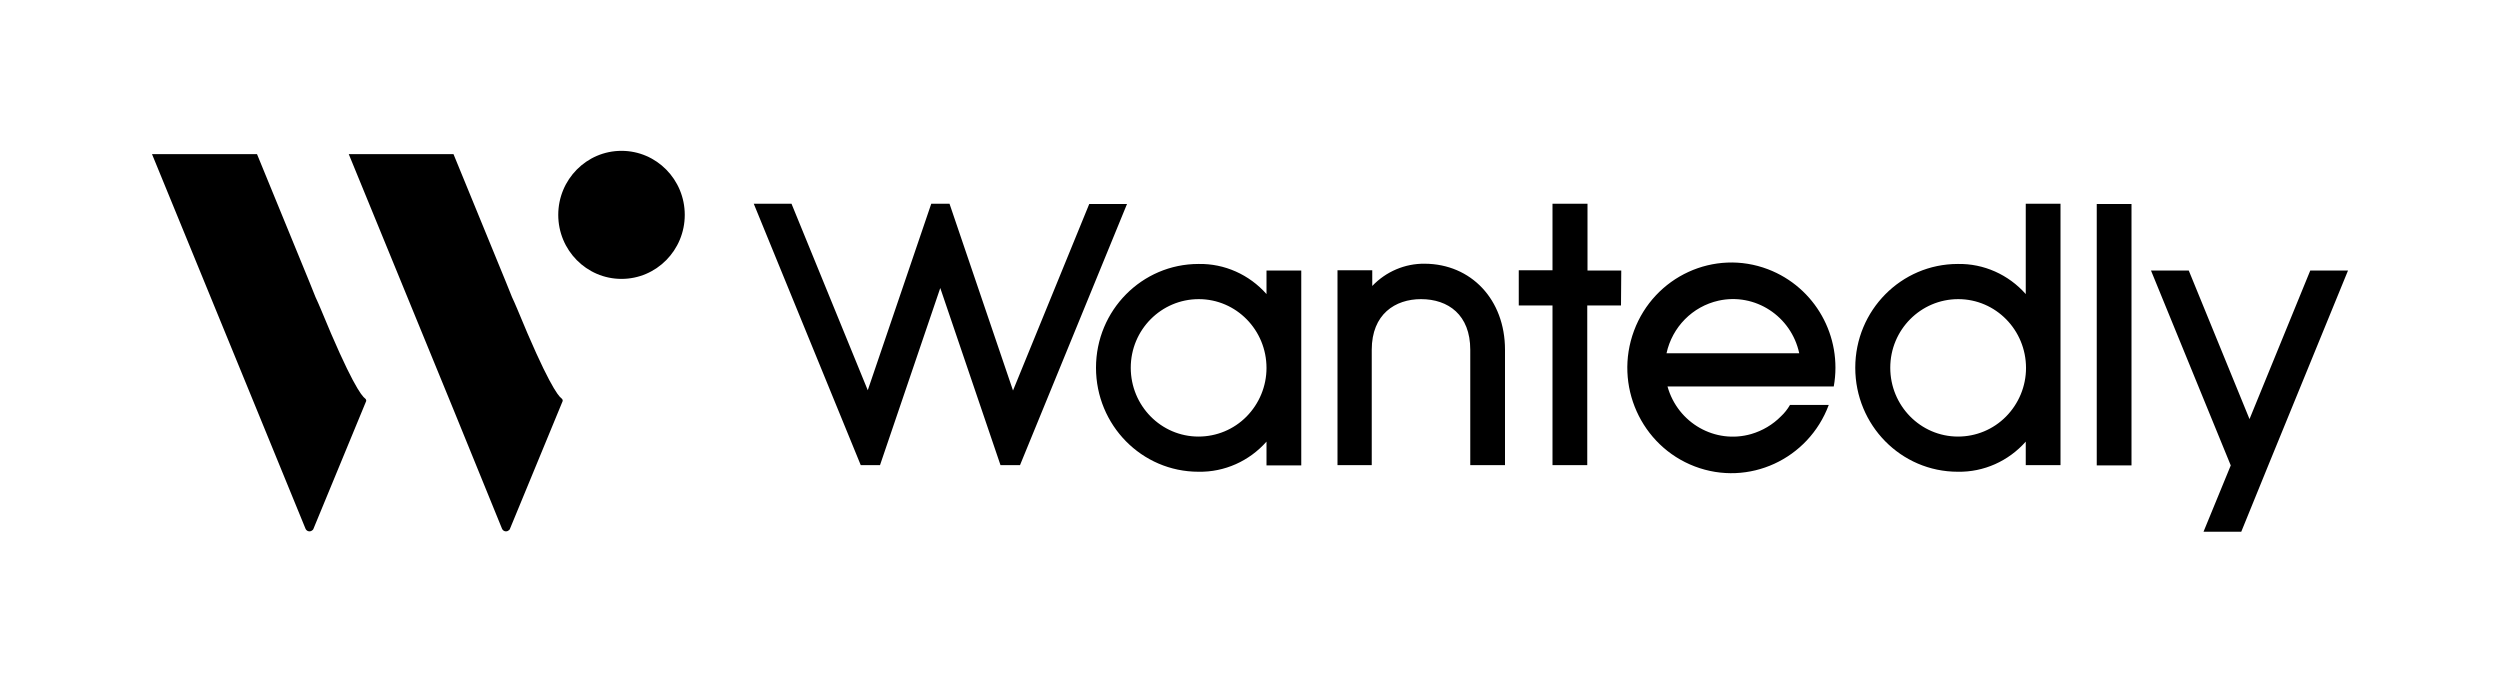
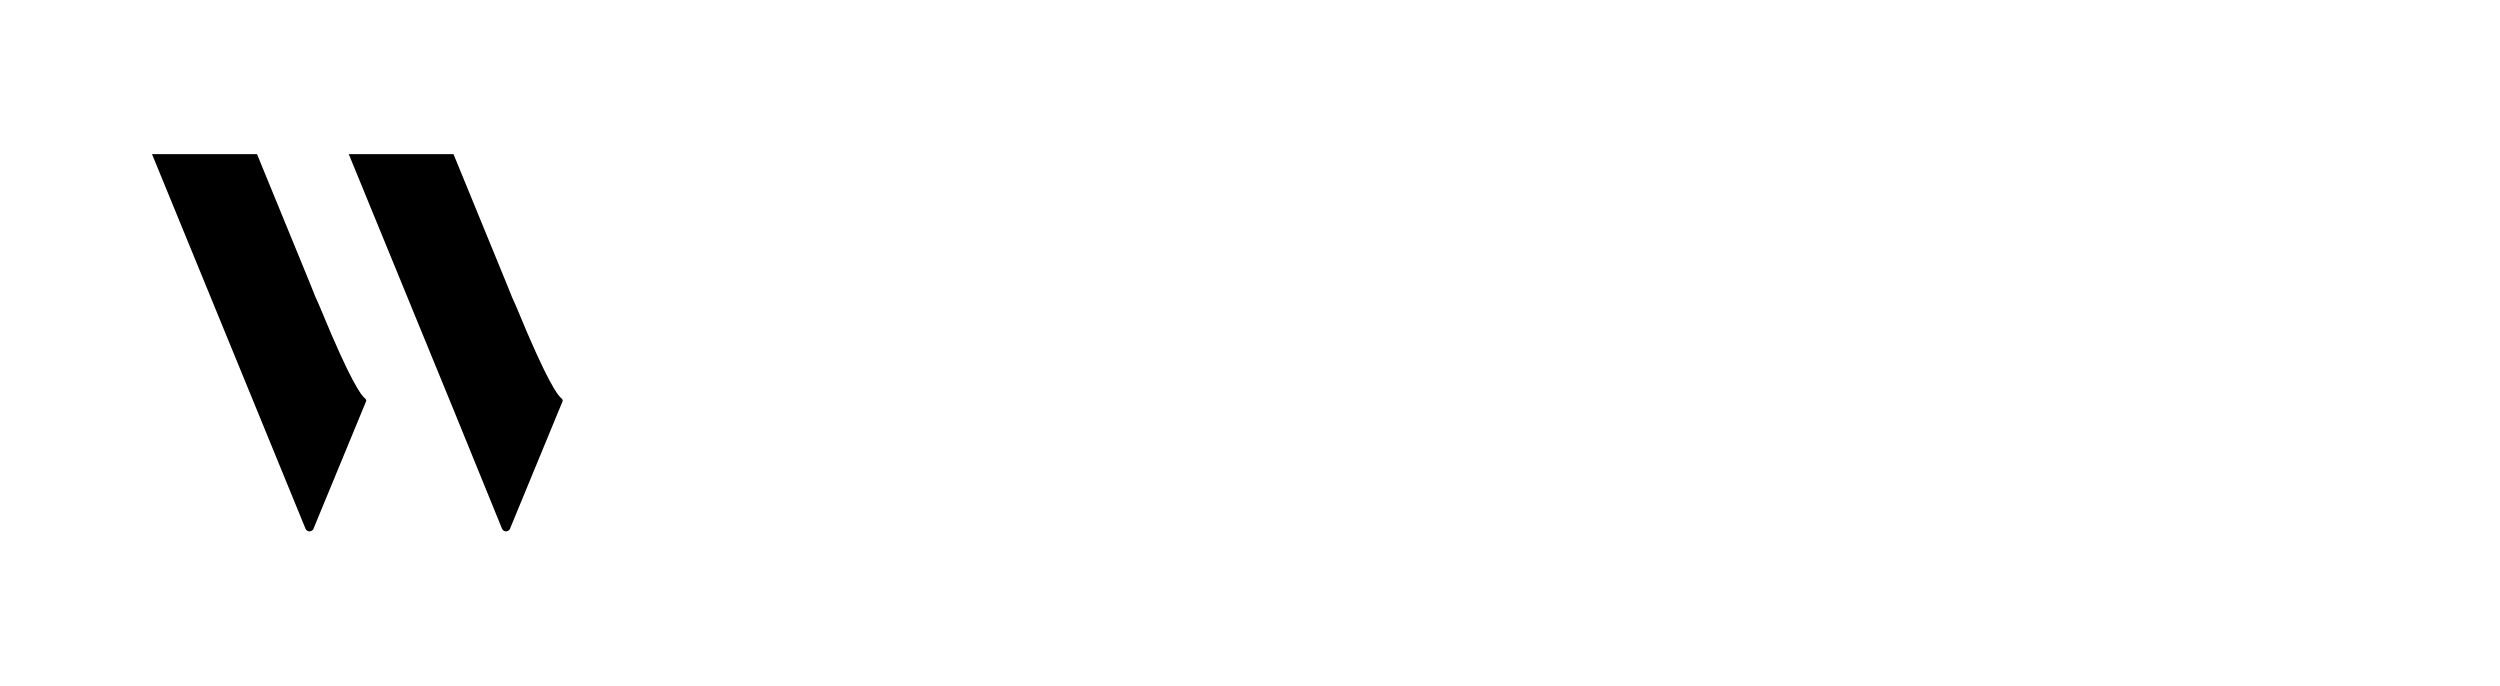
<svg xmlns="http://www.w3.org/2000/svg" width="113" height="31" viewBox="0 0 113 31" fill="none">
-   <path d="M28.092 12.606C29.671 12.606 30.951 11.31 30.951 9.712C30.951 8.114 29.671 6.818 28.092 6.818C26.513 6.818 25.233 8.114 25.233 9.712C25.233 11.31 26.513 12.606 28.092 12.606Z" fill="#21BDDB" style="fill:#21BDDB;fill:color(display-p3 0.129 0.741 0.859);fill-opacity:1;" />
  <path fill-rule="evenodd" clip-rule="evenodd" d="M16.509 18.017C16.34 17.903 15.843 17.239 14.498 13.967C14.408 13.762 14.34 13.59 14.261 13.43L13.99 12.755L11.617 6.967H6.871L9.244 12.755L11.617 18.543L13.809 23.897C13.854 24 13.967 24.045 14.069 24C14.114 23.977 14.159 23.942 14.17 23.897L16.555 18.12C16.555 18.097 16.543 18.04 16.509 18.017Z" fill="#282828" style="fill:#282828;fill:color(display-p3 0.157 0.157 0.157);fill-opacity:1;" />
  <path fill-rule="evenodd" clip-rule="evenodd" d="M25.391 18.017C25.222 17.903 24.725 17.239 23.38 13.967C23.29 13.762 23.222 13.59 23.143 13.43L22.871 12.755L20.498 6.967H15.764L18.137 12.755L20.51 18.543L22.691 23.897C22.736 24 22.849 24.045 22.951 24C22.996 23.977 23.041 23.942 23.052 23.897L25.436 18.12C25.436 18.097 25.425 18.04 25.391 18.017Z" fill="#282828" style="fill:#282828;fill:color(display-p3 0.157 0.157 0.157);fill-opacity:1;" />
-   <path d="M68.026 15.809V21.025H66.456V15.809C66.456 14.23 65.461 13.521 64.23 13.521C63.066 13.521 62.003 14.196 62.003 15.809V21.025H60.455V12.217H62.026V12.926C62.648 12.274 63.506 11.908 64.399 11.92C66.49 11.931 68.026 13.533 68.026 15.809ZM93.135 9.209V21.025H91.564V19.961C90.784 20.842 89.666 21.345 88.491 21.323C85.925 21.323 83.858 19.218 83.858 16.621C83.858 14.024 85.937 11.931 88.491 11.931C89.666 11.908 90.784 12.411 91.564 13.292V9.209H93.135ZM91.576 16.633C91.576 14.917 90.208 13.521 88.513 13.521C86.818 13.521 85.44 14.905 85.44 16.621C85.44 18.337 86.807 19.733 88.502 19.733C89.316 19.733 90.095 19.412 90.671 18.829C91.248 18.245 91.576 17.456 91.576 16.633ZM58.817 12.228V21.037H57.246V19.961C56.466 20.842 55.348 21.345 54.172 21.323C51.607 21.323 49.539 19.218 49.539 16.621C49.539 14.024 51.619 11.931 54.172 11.931C55.348 11.908 56.466 12.411 57.246 13.292V12.228H58.817ZM57.246 16.633C57.246 14.917 55.879 13.521 54.184 13.521C52.489 13.521 51.11 14.905 51.11 16.621C51.11 18.337 52.477 19.733 54.172 19.733C54.986 19.733 55.766 19.412 56.342 18.829C56.918 18.245 57.246 17.456 57.246 16.633ZM80.908 18.303H82.66C81.745 20.762 79.032 22.009 76.603 21.082C74.174 20.156 72.942 17.41 73.857 14.951C74.772 12.492 77.484 11.245 79.914 12.171C82.038 12.983 83.293 15.203 82.886 17.468H75.371C75.835 19.126 77.53 20.087 79.157 19.618C79.665 19.469 80.129 19.195 80.501 18.817C80.66 18.669 80.795 18.497 80.908 18.303ZM75.326 15.969H81.326C80.965 14.287 79.326 13.224 77.677 13.59C76.501 13.853 75.586 14.779 75.326 15.969ZM50.941 9.22H49.234L45.788 17.651L42.918 9.209H42.093L39.223 17.639L35.776 9.209H34.07L38.906 21.025H39.776L42.5 13.018L45.223 21.025H46.104L50.941 9.22ZM96.344 9.22H94.773V21.037H96.344V9.22ZM73.281 12.228H71.755V9.209H70.173V12.217H68.648V13.807H70.173V21.025H71.744V13.807H73.269L73.281 12.228ZM102.525 21.037L106.13 12.228H104.424L101.678 18.943L98.932 12.228H97.225L100.83 21.037L99.599 24.034H101.305L102.525 21.037Z" fill="#282828" style="fill:#282828;fill:color(display-p3 0.157 0.157 0.157);fill-opacity:1;" />
</svg>